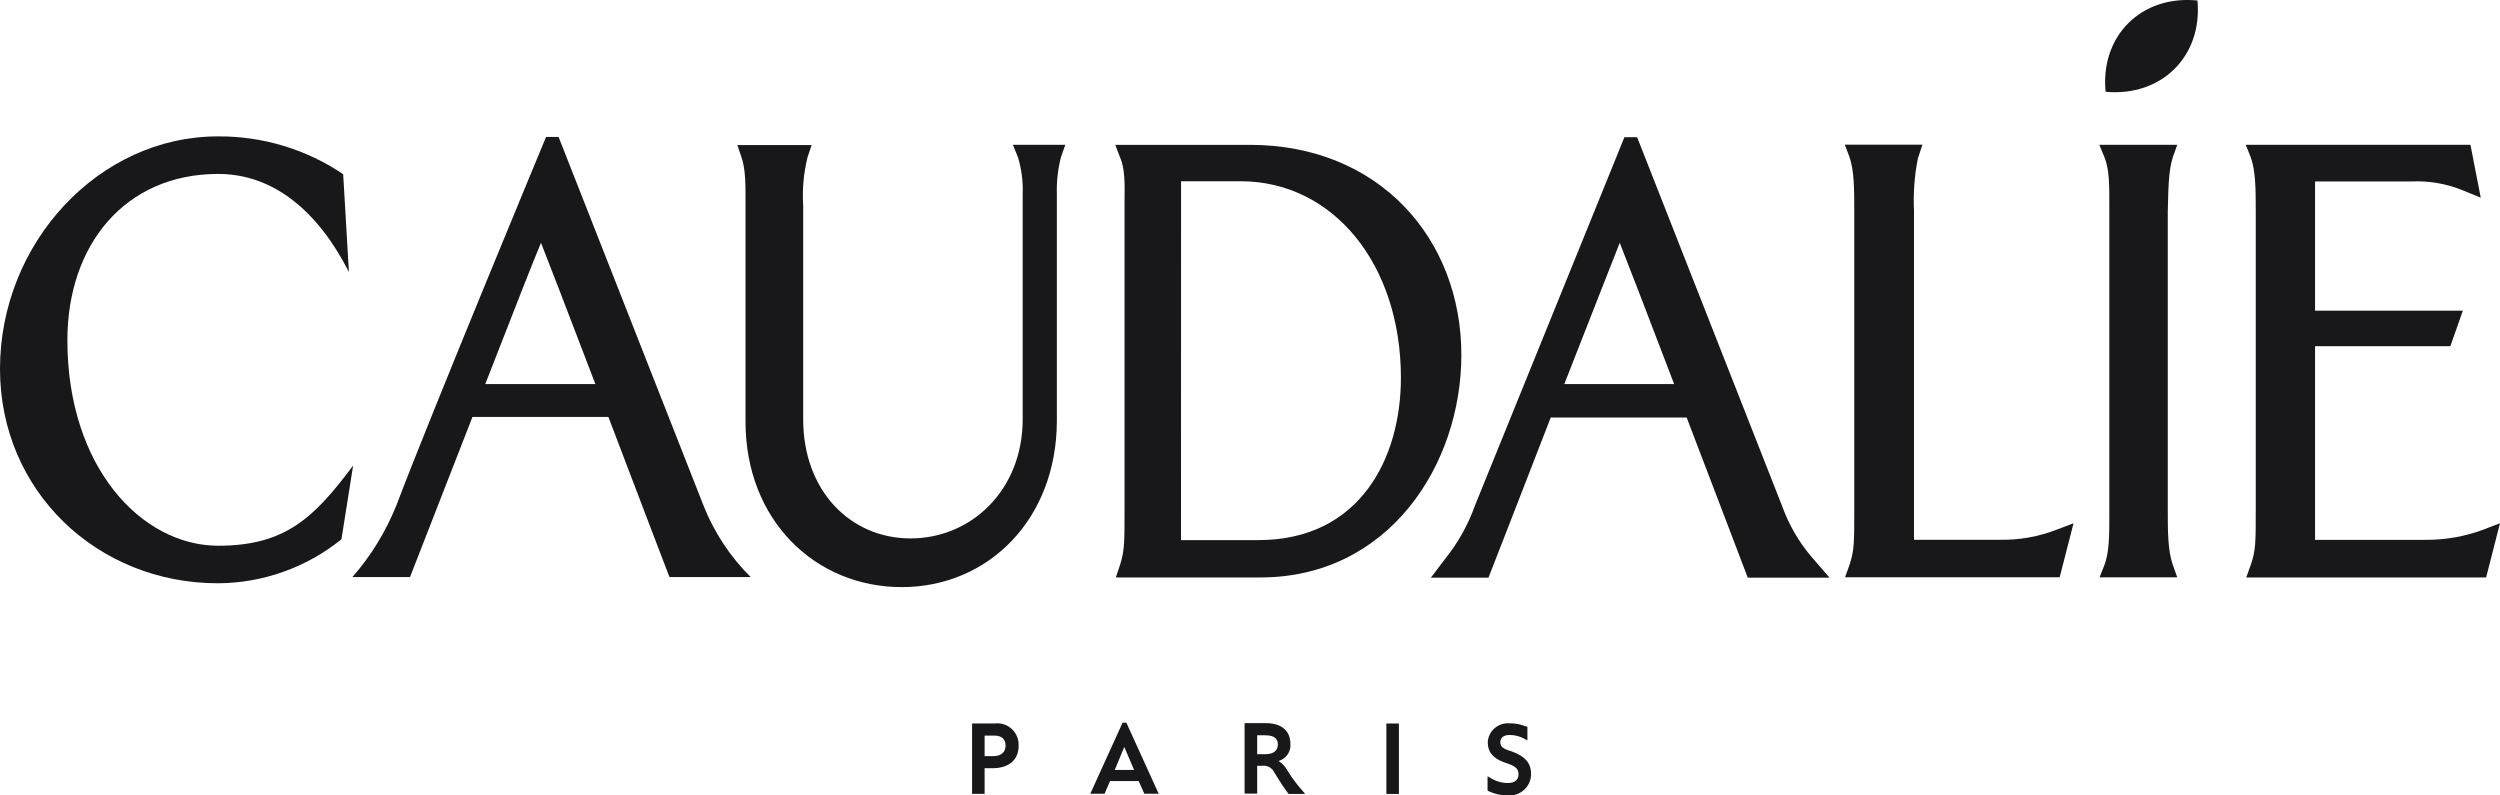
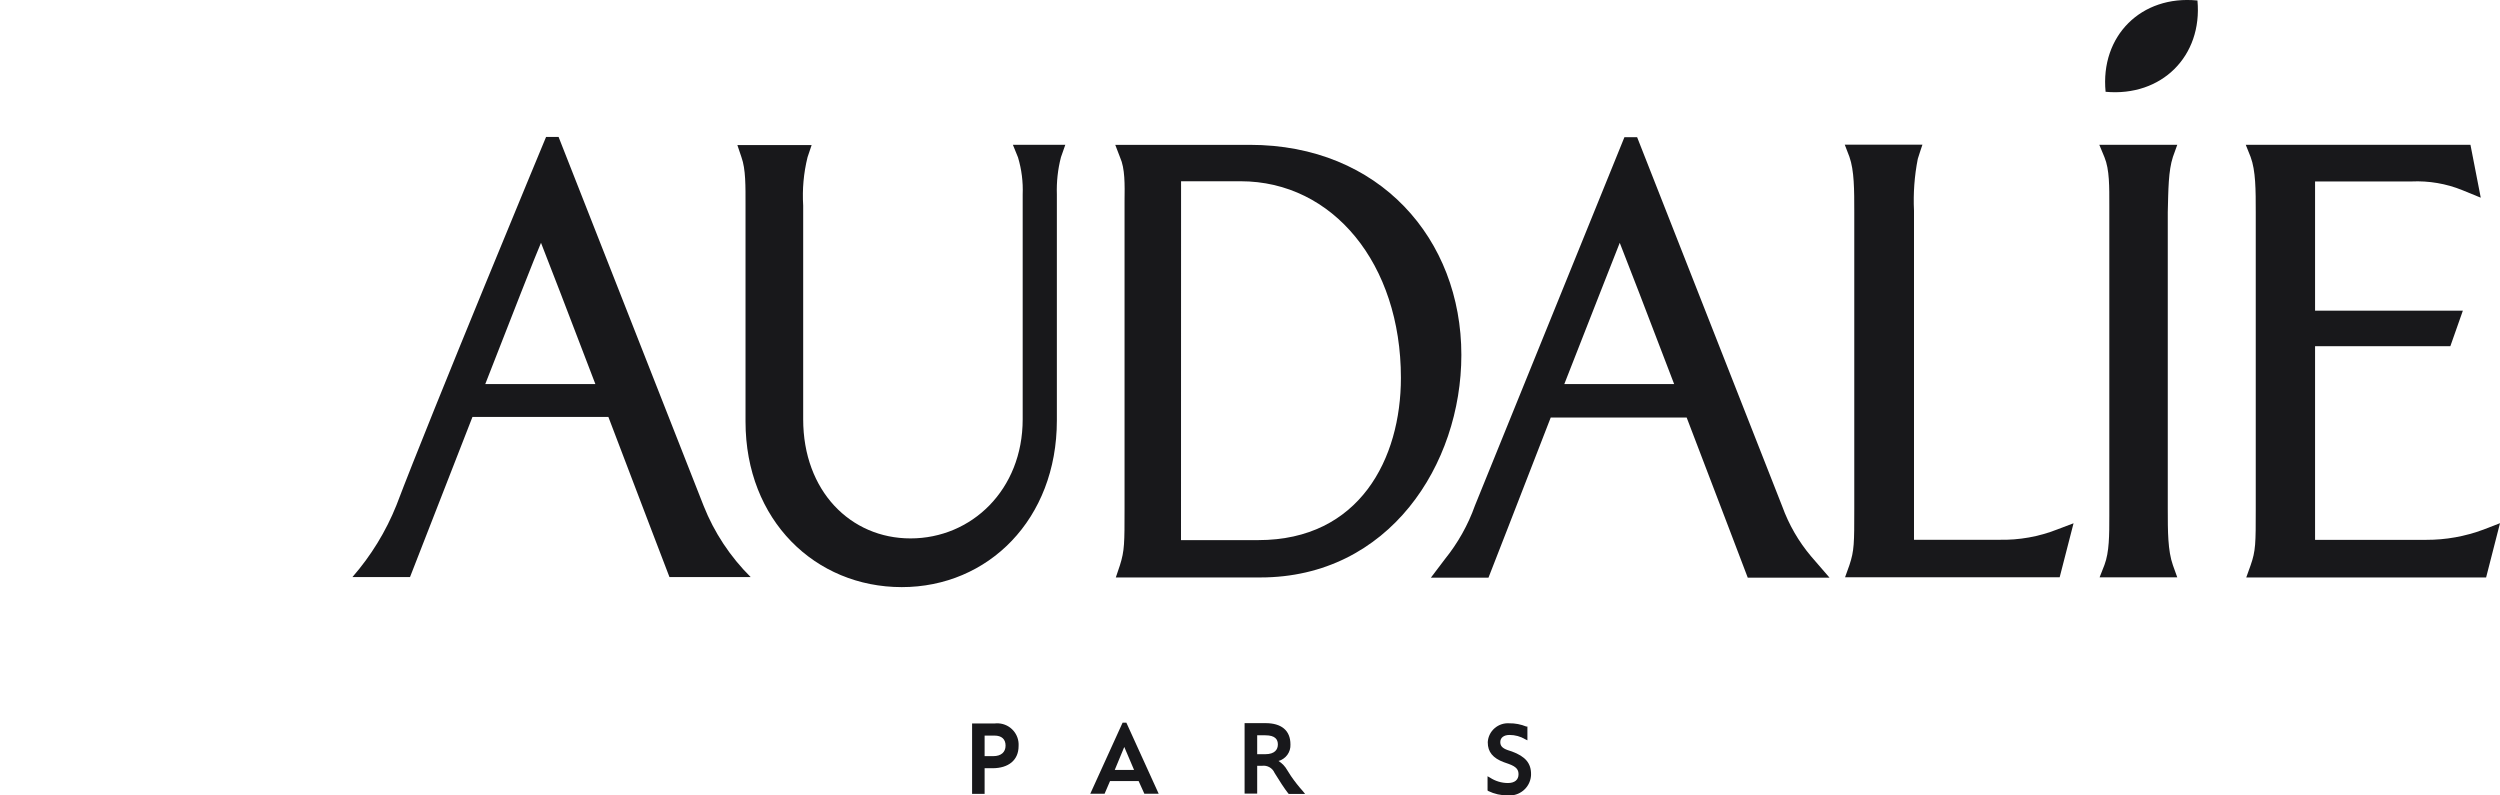
<svg xmlns="http://www.w3.org/2000/svg" width="110" height="35" viewBox="0 0 110 35" fill="none">
  <g id="Frame" clip-path="url(#clip0_9_276)">
    <path id="Vector" d="M43.776 31.831H42.772V34.931H43.323V33.802H43.669C44.375 33.802 44.818 33.445 44.818 32.829C44.853 32.313 44.463 31.862 43.94 31.828C43.887 31.825 43.83 31.825 43.776 31.831ZM43.704 33.27H43.323V32.366H43.755C44.069 32.366 44.245 32.519 44.245 32.807C44.245 33.095 44.05 33.27 43.704 33.27Z" fill="#18181B" />
    <path id="Vector_2" d="M49.395 31.796L47.972 34.925H48.602L48.841 34.368H50.1L50.352 34.925H50.982L49.559 31.796H49.395ZM49.049 33.877L49.468 32.866L49.899 33.877H49.049Z" fill="#18181B" />
    <path id="Vector_3" d="M56.805 34.149L56.638 33.886C56.547 33.724 56.415 33.583 56.254 33.483C56.579 33.392 56.796 33.092 56.78 32.757C56.78 32.131 56.374 31.818 55.681 31.818H54.762V34.919H55.316V33.695H55.53C55.763 33.664 55.99 33.792 56.081 34.008L56.396 34.506C56.49 34.65 56.61 34.819 56.682 34.909L56.708 34.934H57.425L57.331 34.816C57.142 34.606 56.966 34.384 56.805 34.149ZM55.669 33.185H55.316V32.353H55.675C56.119 32.353 56.226 32.544 56.226 32.757C56.226 32.97 56.1 33.185 55.669 33.185Z" fill="#18181B" />
-     <path id="Vector_4" d="M61.552 31.834H61.001V34.934H61.552V31.834Z" fill="#18181B" />
    <path id="Vector_5" d="M66.526 33.066L66.346 33.007C66.072 32.913 66.013 32.794 66.013 32.65C66.013 32.46 66.167 32.338 66.419 32.338C66.664 32.338 66.903 32.403 67.111 32.528L67.206 32.575V31.968H67.158C66.919 31.871 66.664 31.821 66.406 31.825C65.918 31.793 65.493 32.162 65.462 32.647C65.462 32.654 65.462 32.663 65.462 32.669C65.462 33.085 65.688 33.358 66.167 33.536L66.371 33.608C66.743 33.739 66.815 33.88 66.815 34.071C66.815 34.309 66.648 34.453 66.349 34.453C66.069 34.453 65.792 34.368 65.559 34.215L65.452 34.155V34.781L65.487 34.806C65.751 34.934 66.041 35 66.337 34.997C66.856 35.044 67.316 34.662 67.363 34.146C67.366 34.124 67.366 34.102 67.366 34.083C67.376 33.58 67.111 33.282 66.526 33.066Z" fill="#18181B" />
    <path id="Vector_6" d="M95.608 6.905L95.8 6.37H92.369L92.596 6.917C92.822 7.465 92.81 8.213 92.81 9.067V22.683C92.81 23.549 92.81 24.288 92.596 24.857L92.382 25.404H95.8L95.608 24.869C95.382 24.228 95.382 23.383 95.382 22.385V9.339C95.407 8.353 95.407 7.521 95.608 6.905Z" fill="#18181B" />
    <path id="Vector_7" d="M109.273 23.302C108.467 23.602 107.614 23.756 106.755 23.753H101.863V15.233H107.815L108.366 13.669H101.863V7.984H106.106C106.871 7.95 107.633 8.078 108.341 8.366L109.153 8.698L108.7 6.37H98.813L99.027 6.905C99.253 7.512 99.253 8.353 99.253 9.342V22.401C99.253 23.909 99.253 24.231 99.027 24.873L98.835 25.408H109.389L110 23.02L109.273 23.302Z" fill="#18181B" />
    <path id="Vector_8" d="M49.48 8.867V9.342V22.389C49.48 23.896 49.48 24.231 49.276 24.873L49.096 25.408H55.455C61.121 25.408 64.3 20.43 64.3 15.618C64.3 10.522 60.702 6.373 54.989 6.373H49.071L49.285 6.93C49.502 7.415 49.49 8.106 49.48 8.867ZM51.967 7.975H54.586C58.65 7.975 61.64 11.61 61.64 16.626C61.64 20.177 59.824 23.765 55.364 23.765H51.964L51.967 7.975Z" fill="#18181B" />
    <path id="Vector_9" d="M45.105 6.37H44.567L44.793 6.927C44.951 7.456 45.02 8.003 44.998 8.554V18.45C44.998 21.55 42.75 23.69 40.062 23.69C37.421 23.69 35.34 21.6 35.34 18.45V9.045C35.296 8.332 35.359 7.612 35.532 6.917L35.712 6.382H32.444L32.624 6.917C32.816 7.452 32.803 8.188 32.803 9.045V18.55C32.803 22.898 35.876 25.833 39.678 25.833C43.481 25.833 46.502 22.848 46.502 18.5V8.557C46.484 8.003 46.543 7.452 46.682 6.917L46.874 6.37H45.105Z" fill="#18181B" />
    <path id="Vector_10" d="M24.578 6.026H24.027C24.027 6.026 18.991 18.146 17.442 22.232C16.979 23.387 16.325 24.453 15.506 25.392H18.04C18.04 25.392 19.39 21.935 20.788 18.346H26.769C28.132 21.935 29.457 25.392 29.457 25.392H33.03C32.133 24.5 31.428 23.437 30.962 22.263L24.578 6.026ZM21.352 16.898C22.51 13.929 23.574 11.207 23.804 10.684C24.018 11.219 25.063 13.929 26.196 16.898H21.352Z" fill="#18181B" />
    <path id="Vector_11" d="M87.972 23.75H84.216V9.27C84.179 8.507 84.235 7.74 84.383 6.989C84.43 6.824 84.588 6.364 84.588 6.364H81.169L81.374 6.899C81.588 7.506 81.588 8.347 81.588 9.336V22.382C81.588 23.903 81.588 24.225 81.374 24.866L81.182 25.401H90.625L91.236 23.024L90.518 23.296C89.709 23.615 88.844 23.768 87.972 23.75Z" fill="#18181B" />
-     <path id="Vector_12" d="M9.601 24.012C6.242 24.012 2.965 20.571 2.965 14.97C2.965 10.775 5.499 7.653 9.601 7.653C12.062 7.653 14.008 9.326 15.352 11.967L15.1 7.665C13.476 6.567 11.552 5.988 9.588 6.001C4.341 6.001 0 10.694 0 16.231C0 21.613 4.281 25.664 9.588 25.664C11.568 25.655 13.488 24.97 15.024 23.727L15.538 20.483C13.819 22.789 12.541 24.012 9.601 24.012Z" fill="#18181B" />
    <path id="Vector_13" d="M78.418 22.279L72.034 6.038H71.474L64.898 22.244C64.593 23.102 64.143 23.9 63.57 24.61L62.959 25.417H65.493C65.493 25.417 66.844 21.96 68.232 18.371H74.213C75.588 21.96 76.901 25.417 76.901 25.417H80.499L79.687 24.478C79.136 23.825 78.708 23.08 78.418 22.279ZM68.83 16.898C69.988 13.929 71.065 11.207 71.269 10.684C71.484 11.219 72.529 13.929 73.662 16.898H68.83Z" fill="#18181B" />
    <path id="Vector_14" d="M92.646 4.039C95.108 4.264 96.915 2.475 96.688 0.022C94.211 -0.225 92.407 1.583 92.646 4.039Z" fill="#18181B" />
  </g>
  <defs>
    <clipPath id="clip0_9_276">
      <rect width="110" height="35" fill="white" />
    </clipPath>
  </defs>
</svg>